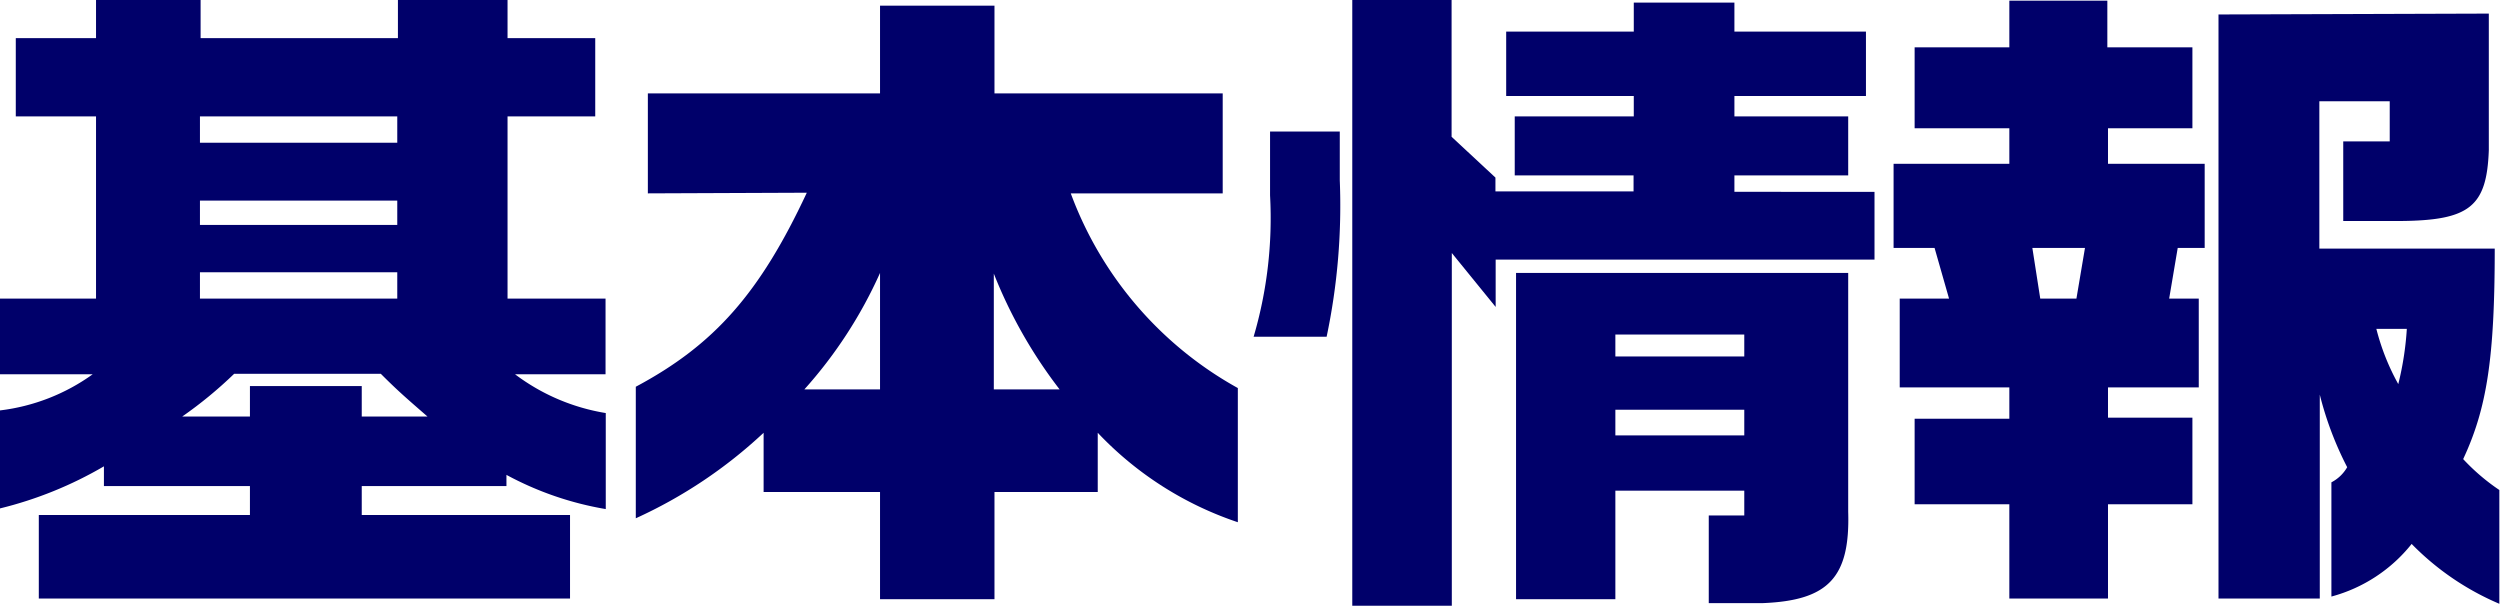
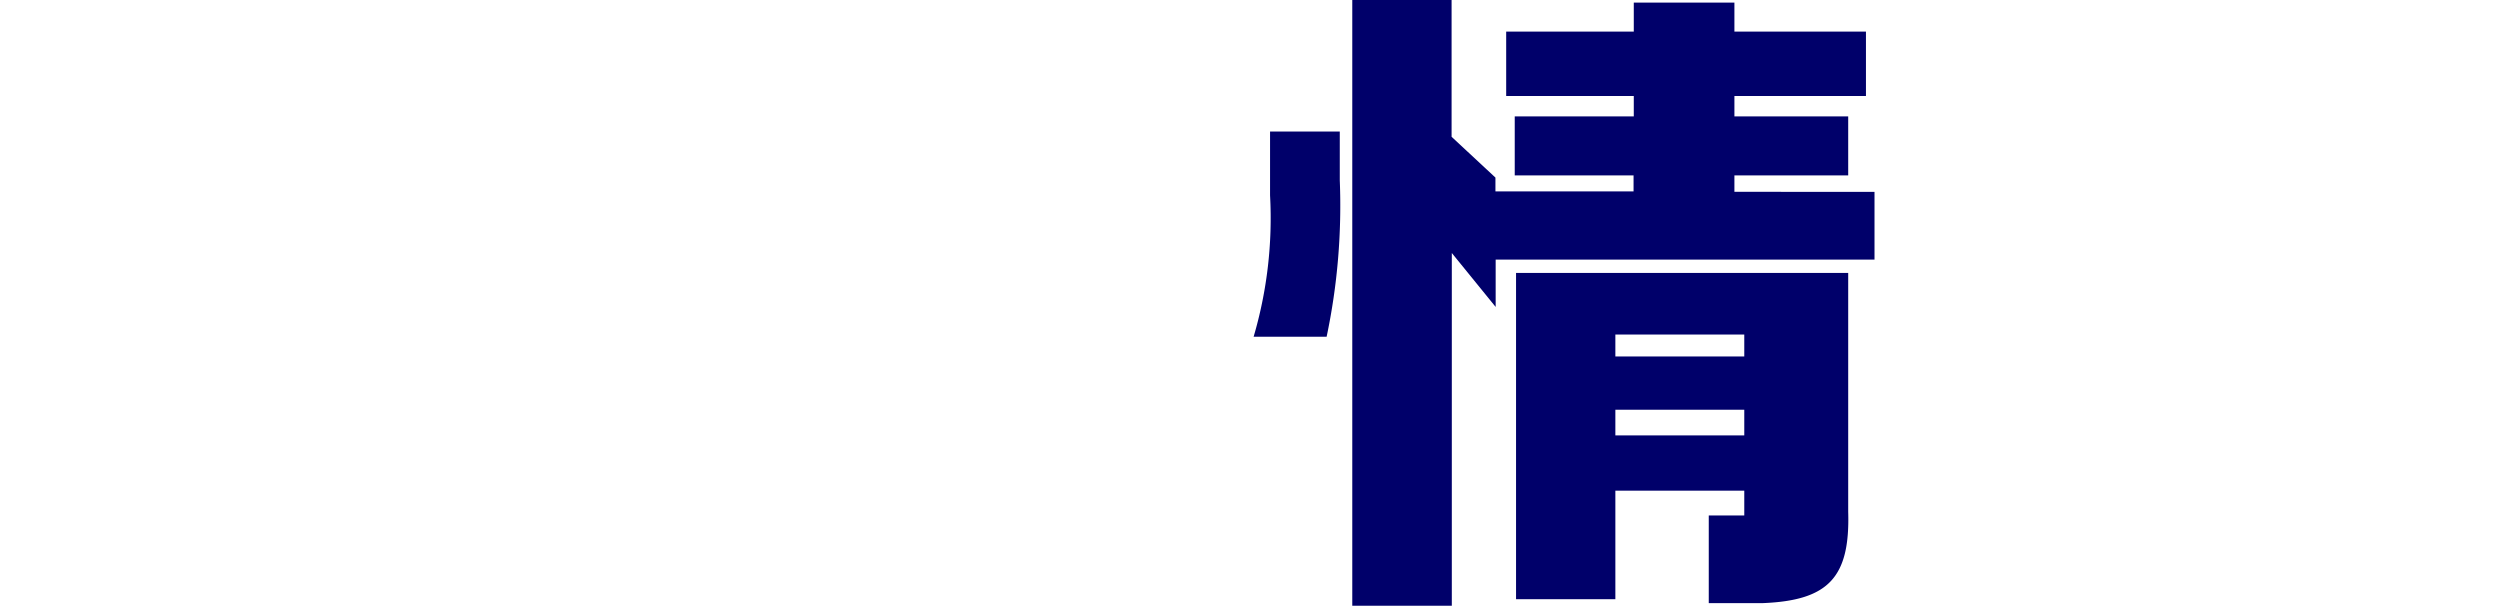
<svg xmlns="http://www.w3.org/2000/svg" viewBox="0 0 114.03 27.63">
  <defs>
    <style>.cls-1{fill:#00006a;}</style>
  </defs>
  <title>t_01</title>
  <g id="レイヤー_2" data-name="レイヤー 2">
    <g id="info">
-       <path class="cls-1" d="M0,13.62H4.38V5.31H.72V1.74H4.38V0H9.15V1.74h9V0h5V1.74h4V5.31h-4v8.31h4.47v3.45H23.49a9.37,9.37,0,0,0,4.14,1.77v4.38a14.63,14.63,0,0,1-4.53-1.56v.51H16.5v1.32H26V27.3H1.77V23.49H11.4V22.17H4.74v-.9A17.74,17.74,0,0,1,0,23.19V18.72a9.1,9.1,0,0,0,4.23-1.65H0ZM11.4,19V17.61h5.1V19h3c-1-.87-1.35-1.17-2.13-1.95H10.68A19.19,19.19,0,0,1,8.31,19ZM18.12,6.51V5.31h-9v1.2Zm0,3.75V9.15h-9v1.11Zm0,3.36v-1.2h-9v1.2Z" />
-       <path class="cls-1" d="M29.55,8.82V4.26H40.14v-4h5.22V4.26H55.77V8.82H48.84a16.8,16.8,0,0,0,7.62,8.88v6.12a15.62,15.62,0,0,1-6.39-4.08v2.7H45.36v4.89H40.14V22.44H34.83v-2.7A21.63,21.63,0,0,1,29,23.64v-6c3.6-1.92,5.67-4.29,7.8-8.85Zm10.59,8.94V12.45a20.5,20.5,0,0,1-3.45,5.31Zm8.19,0a21.73,21.73,0,0,1-3-5.28v5.28Z" />
      <path class="cls-1" d="M61.11,6V8.22a29,29,0,0,1-.6,7.14H57.18a19.18,19.18,0,0,0,.75-6.45V6Zm5.1-6V6.24l2,1.86v.63h6.3V8H69.09V5.31h5.43V4.38H68.7V1.44h5.82V.12h4.59V1.44h6V4.38h-6v.93H84.3V8H79.11v.75H85.5v3.09H68.22V14l-2-2.46V27.63H61.68V0Zm2.94,12.45H84.3V23.34c.09,3-.9,4.05-3.9,4.17H77.94v-4h1.62V22.38H73.68v4.95H69.15Zm10.41,3.81v-1H73.68v1Zm0,3.6V18.69H73.68v1.17Z" />
-       <path class="cls-1" d="M91.65,7.47V5.85H87.33V2.16h4.32l0-2.13h4.47V2.16H100V5.85H96.15V7.47h4.41v3.84H99.33l-.39,2.31h1.35v4.05H96.15v1.38H100V23H96.15V27.3h-4.5V23H87.33v-3.9h4.32V17.67h-5V13.62h2.25l-.66-2.31H86.37V7.47Zm3.06,6.15.39-2.31H92.7l.36,2.31Zm18.81-13V6.84c-.09,2.58-.87,3.21-4,3.24h-2.64V6.45H109V4.62h-3.21v6.72h8c0,5-.36,7.29-1.44,9.6A9.43,9.43,0,0,0,114,22.35v5.19a12.34,12.34,0,0,1-4-2.73,7,7,0,0,1-3.66,2.4V22a1.77,1.77,0,0,0,.72-.69A15.27,15.27,0,0,1,105.81,18v9.3h-4.62V.66ZM108.39,15a10.5,10.5,0,0,0,1,2.52,13.93,13.93,0,0,0,.39-2.52Z" />
    </g>
  </g>
</svg>